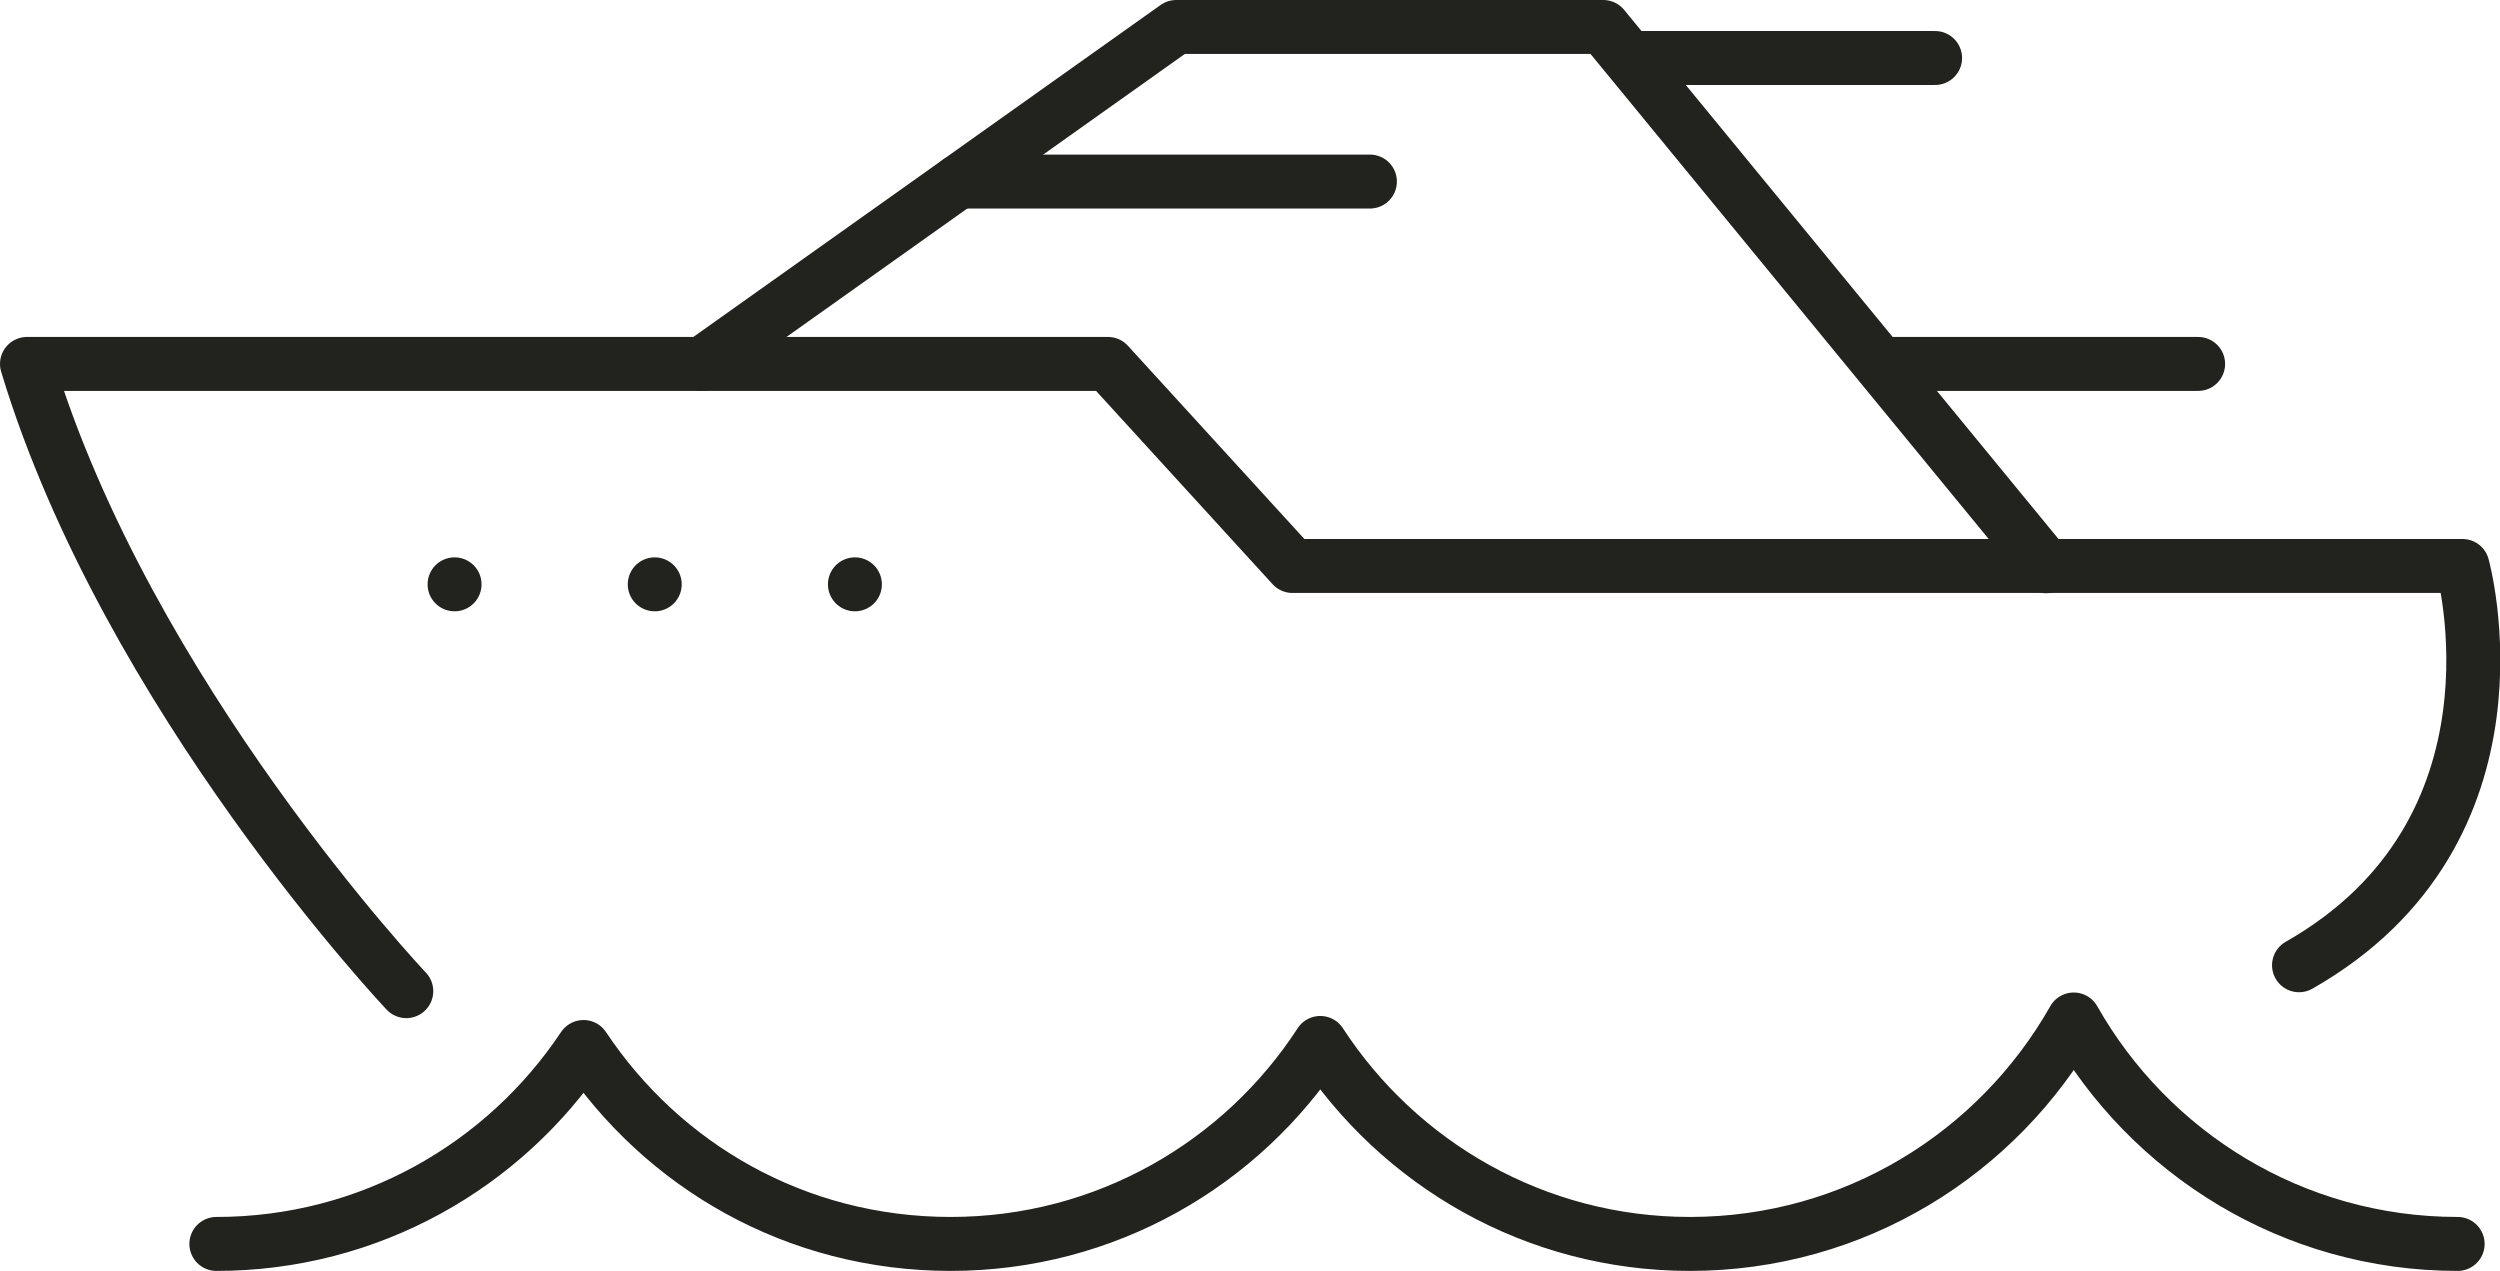
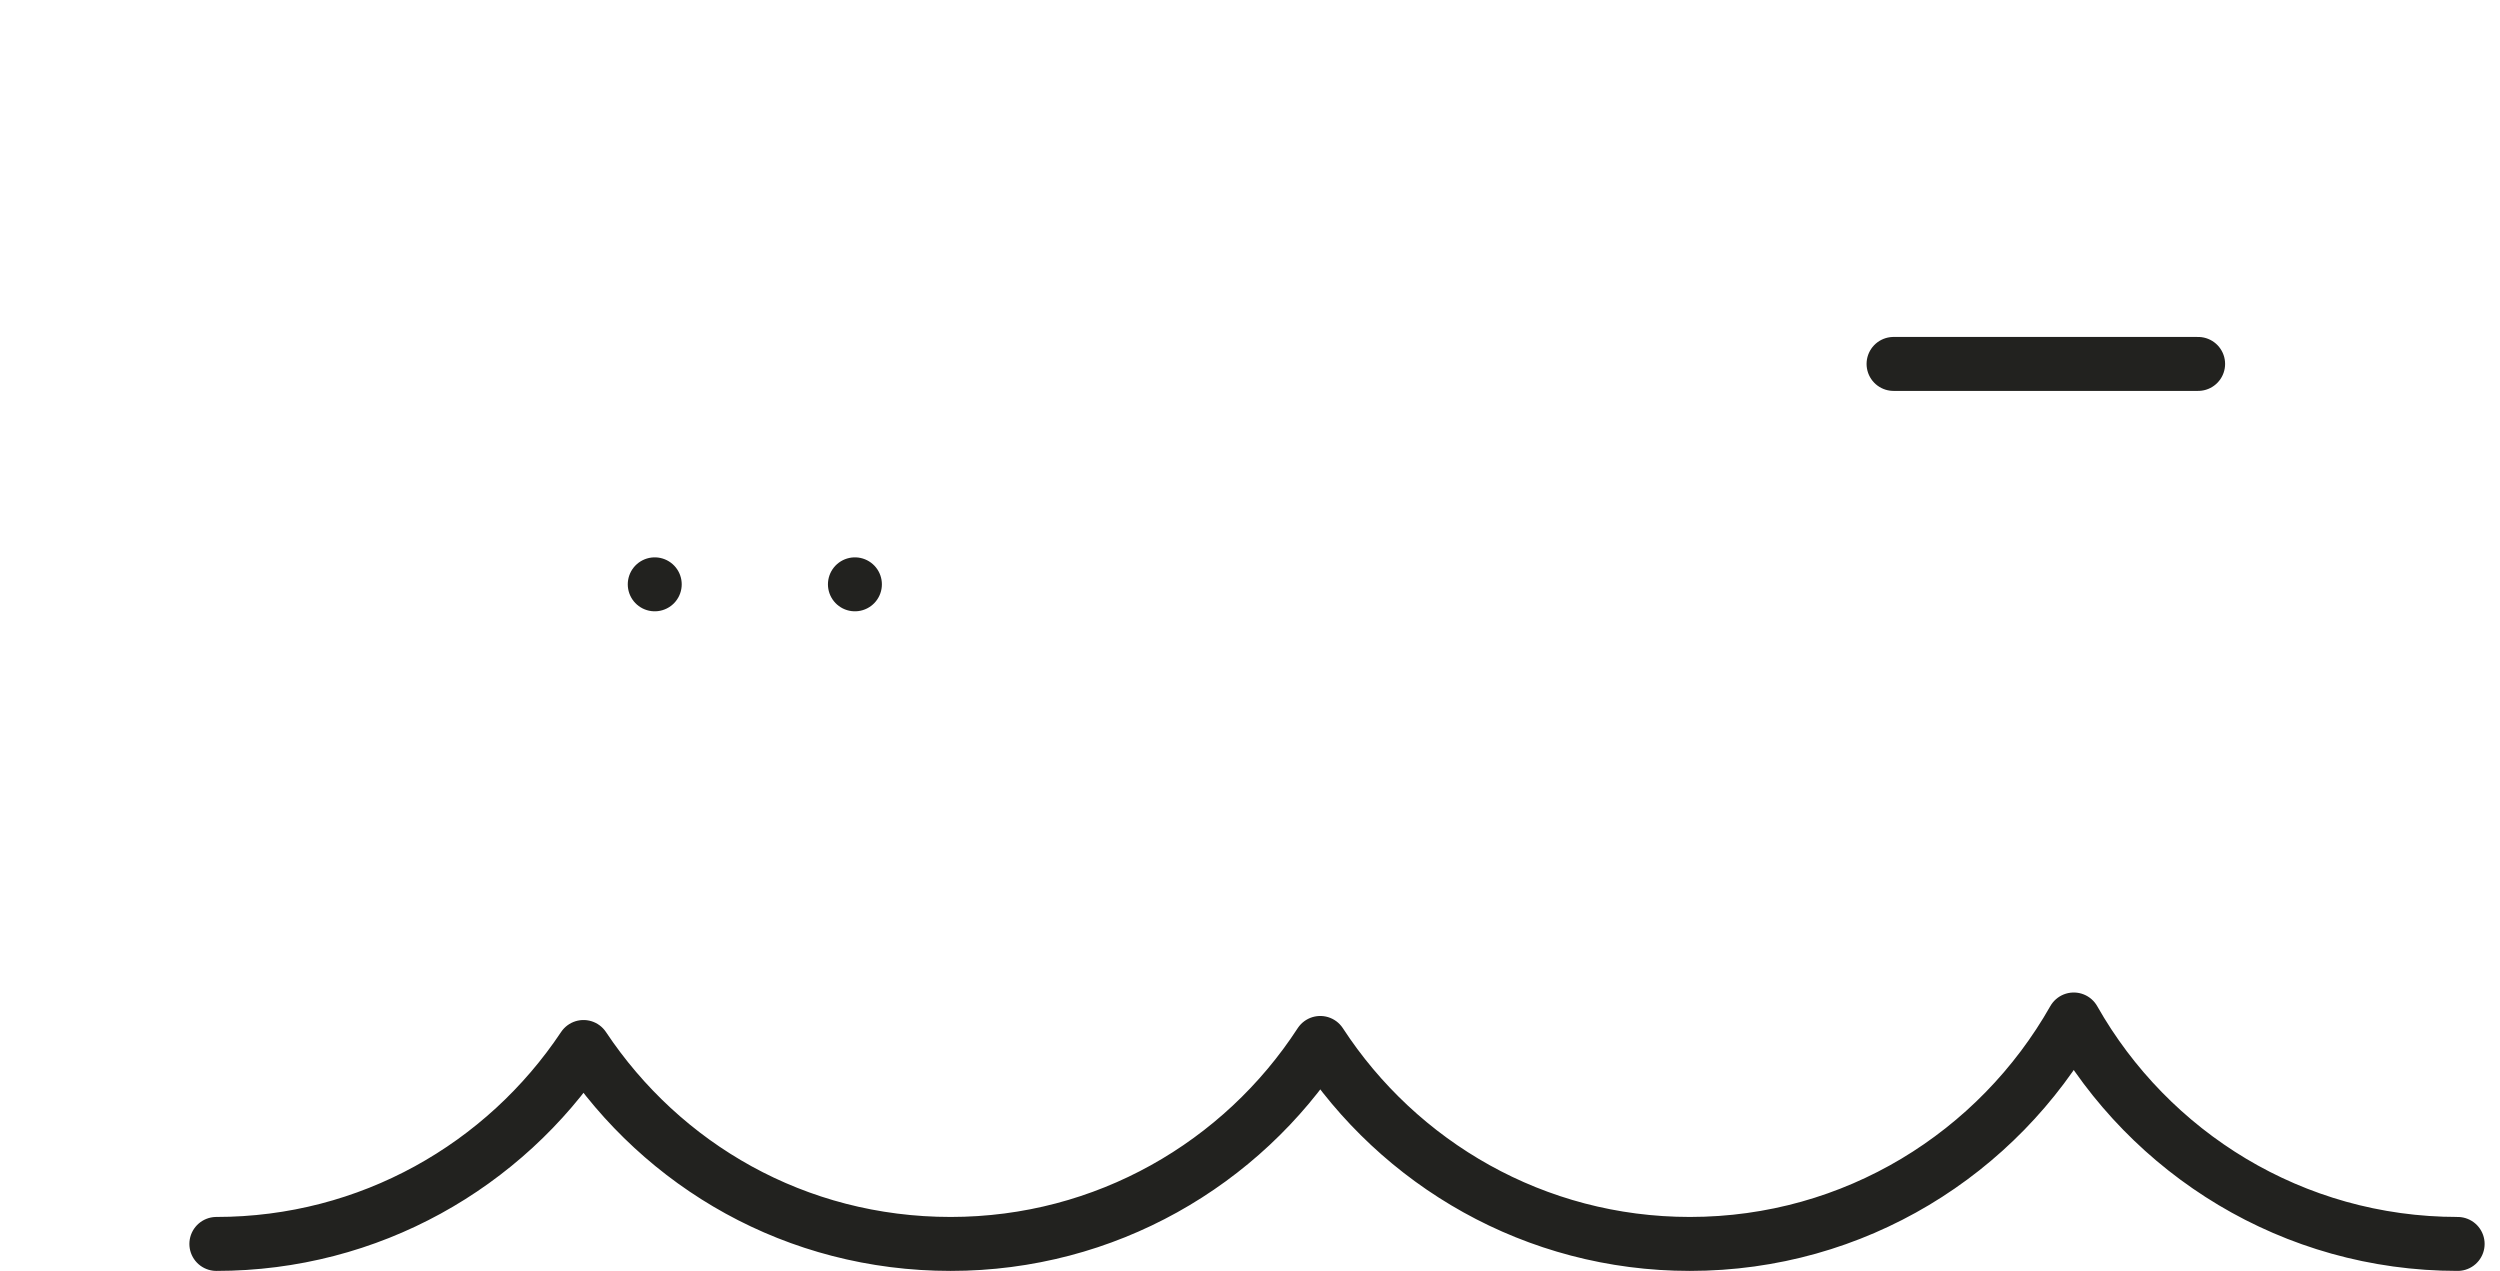
<svg xmlns="http://www.w3.org/2000/svg" id="Layer_1" viewBox="0 0 92.67 47.11">
  <defs>
    <style>.cls-1{fill:none;stroke:#22221f;stroke-linecap:round;stroke-linejoin:round;stroke-width:2px;}</style>
  </defs>
  <path class="cls-1" d="m91.1,46.11c-6.11,0-11.42-3.36-14.23-8.32-2.81,4.96-8.12,8.32-14.23,8.32-5.74,0-10.78-2.97-13.7-7.45-2.91,4.48-7.96,7.45-13.7,7.45s-10.68-2.9-13.61-7.3c-2.93,4.4-7.93,7.3-13.61,7.3" />
  <g>
-     <path class="cls-1" d="m15.06,36.74S4.71,25.79,1,13.49h40.07l6.84,7.49h43.37s2.73,9.8-6.06,14.8" />
-     <polyline class="cls-1" points="26.02 13.49 43.6 1 59.43 1 75.84 20.99" />
-     <line class="cls-1" x1="35.54" y1="6.73" x2="50.78" y2="6.73" />
-     <line class="cls-1" x1="16.85" y1="21.66" x2="16.85" y2="21.66" />
    <line class="cls-1" x1="24.27" y1="21.66" x2="24.27" y2="21.66" />
    <line class="cls-1" x1="31.69" y1="21.66" x2="31.69" y2="21.66" />
-     <line class="cls-1" x1="60.44" y1="2.15" x2="71.73" y2="2.15" />
    <line class="cls-1" x1="70.19" y1="13.49" x2="81.48" y2="13.49" />
  </g>
</svg>